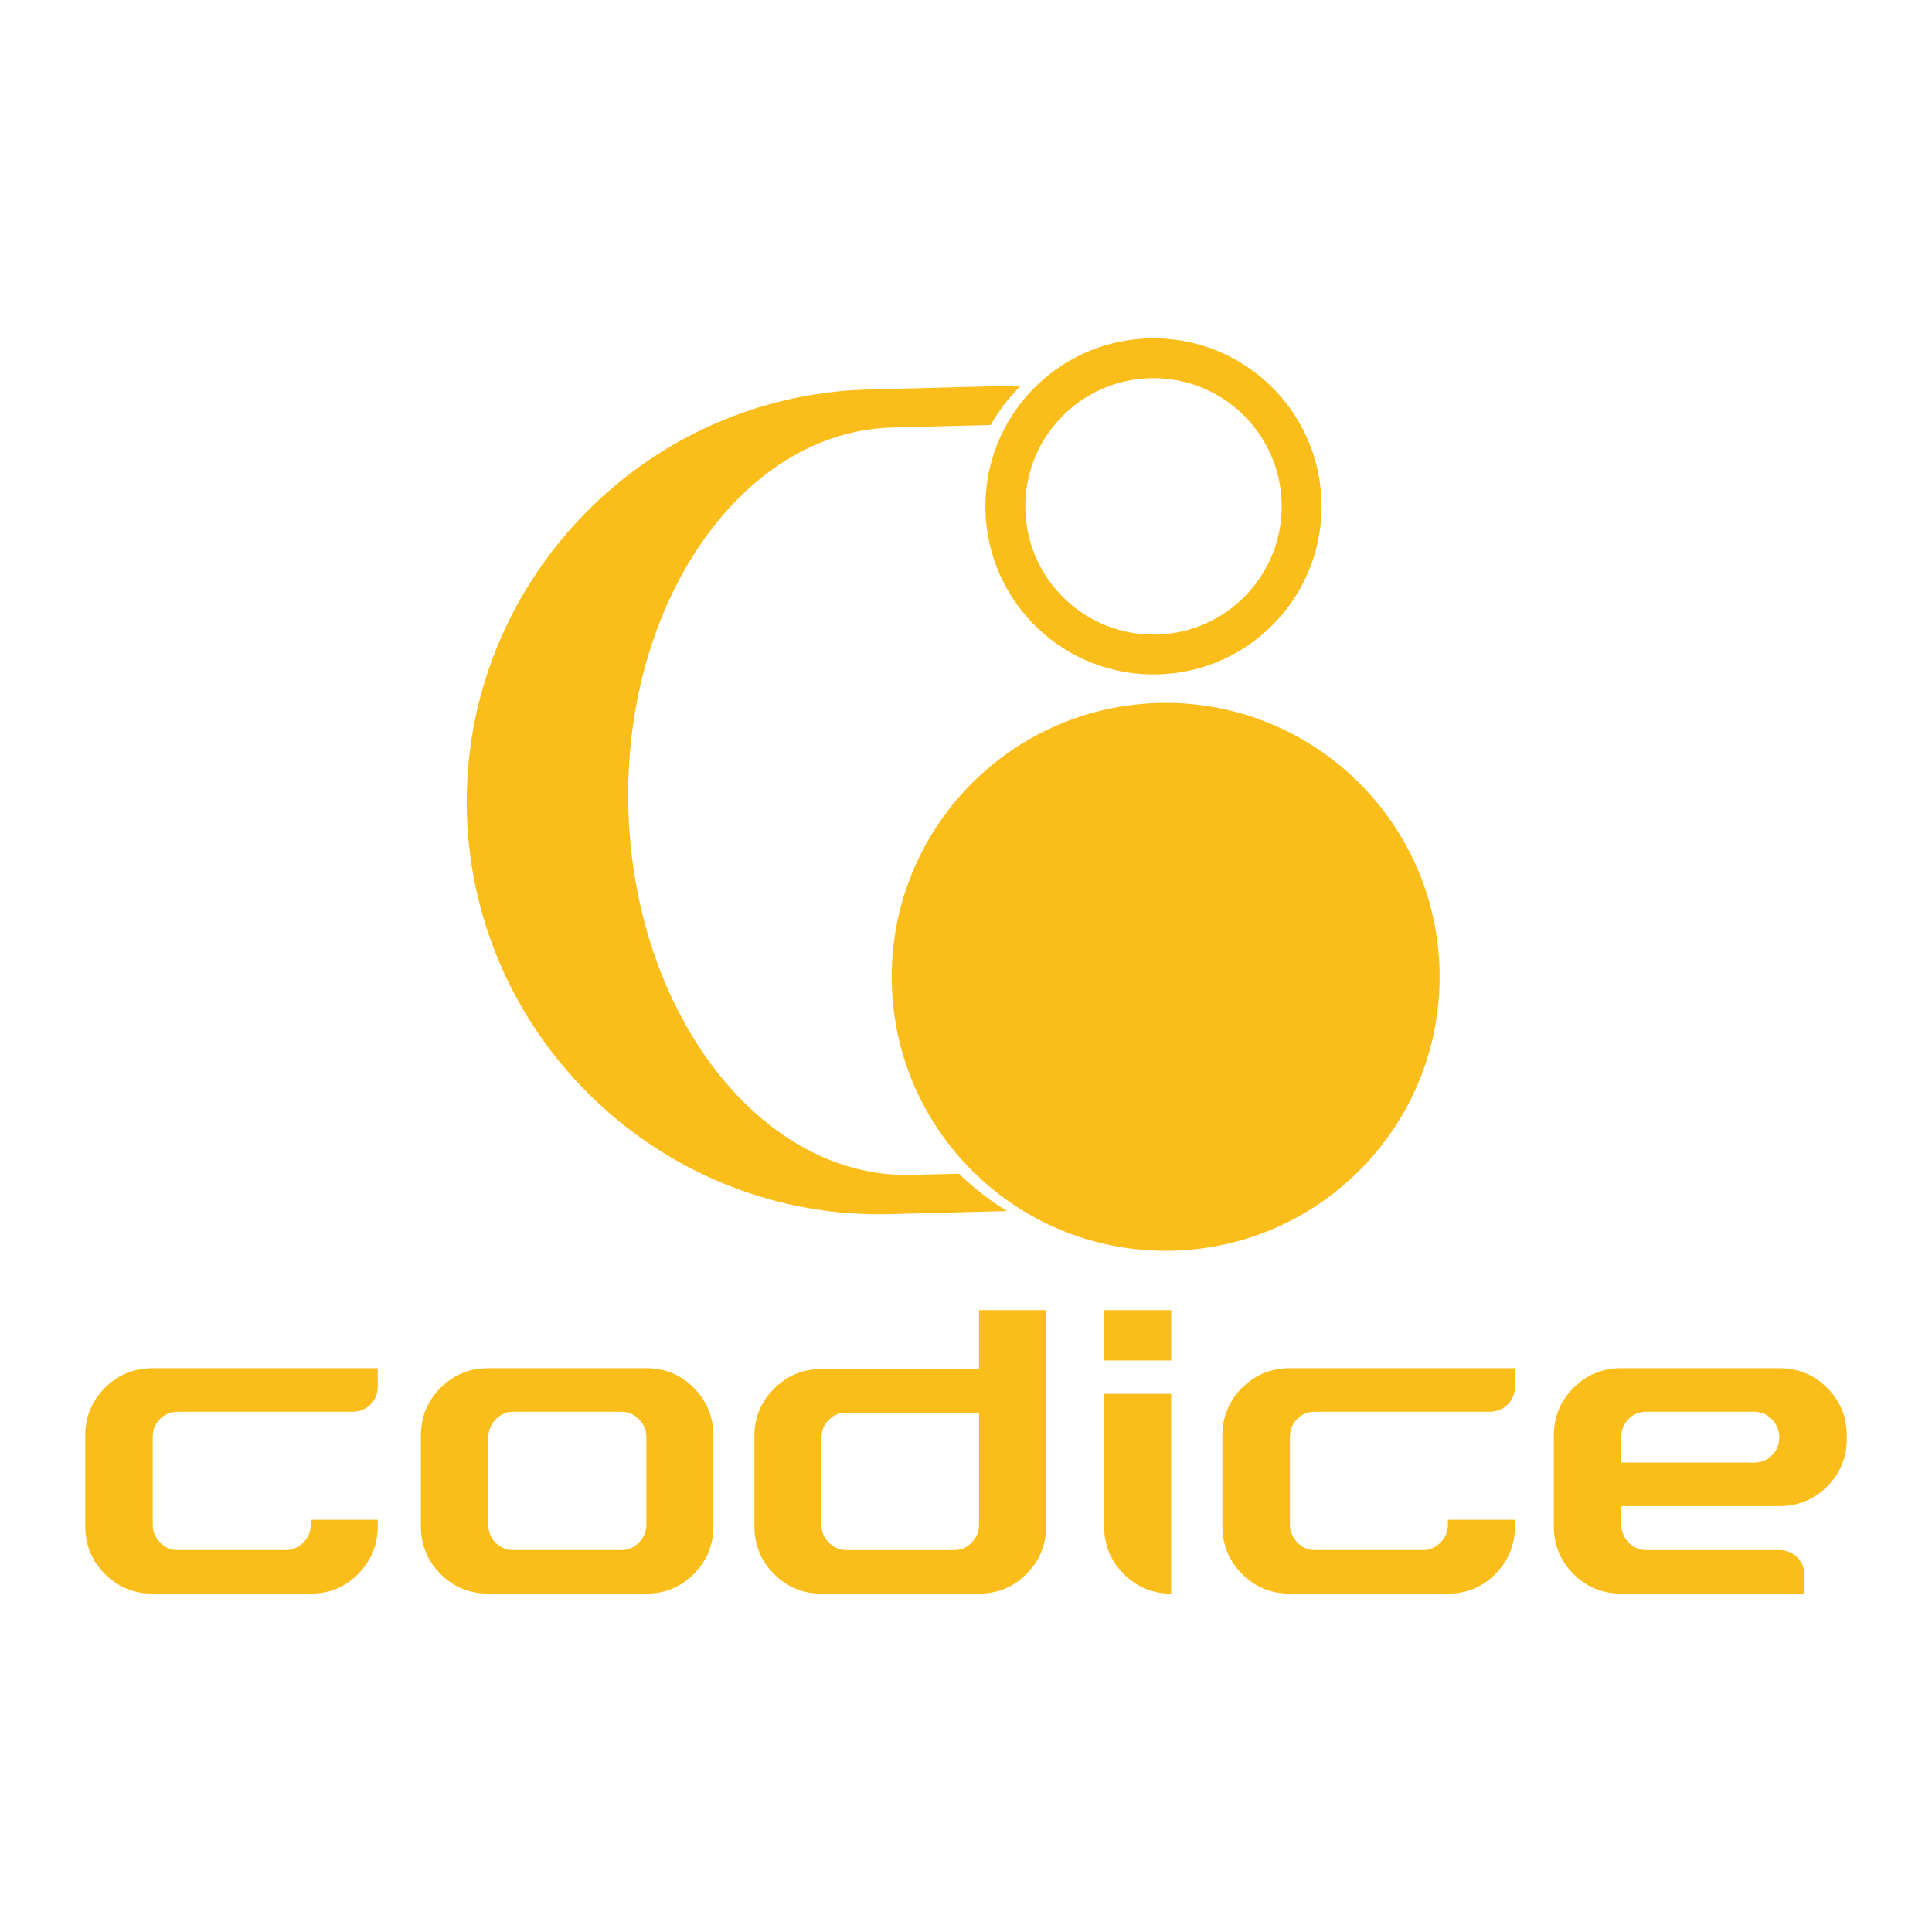
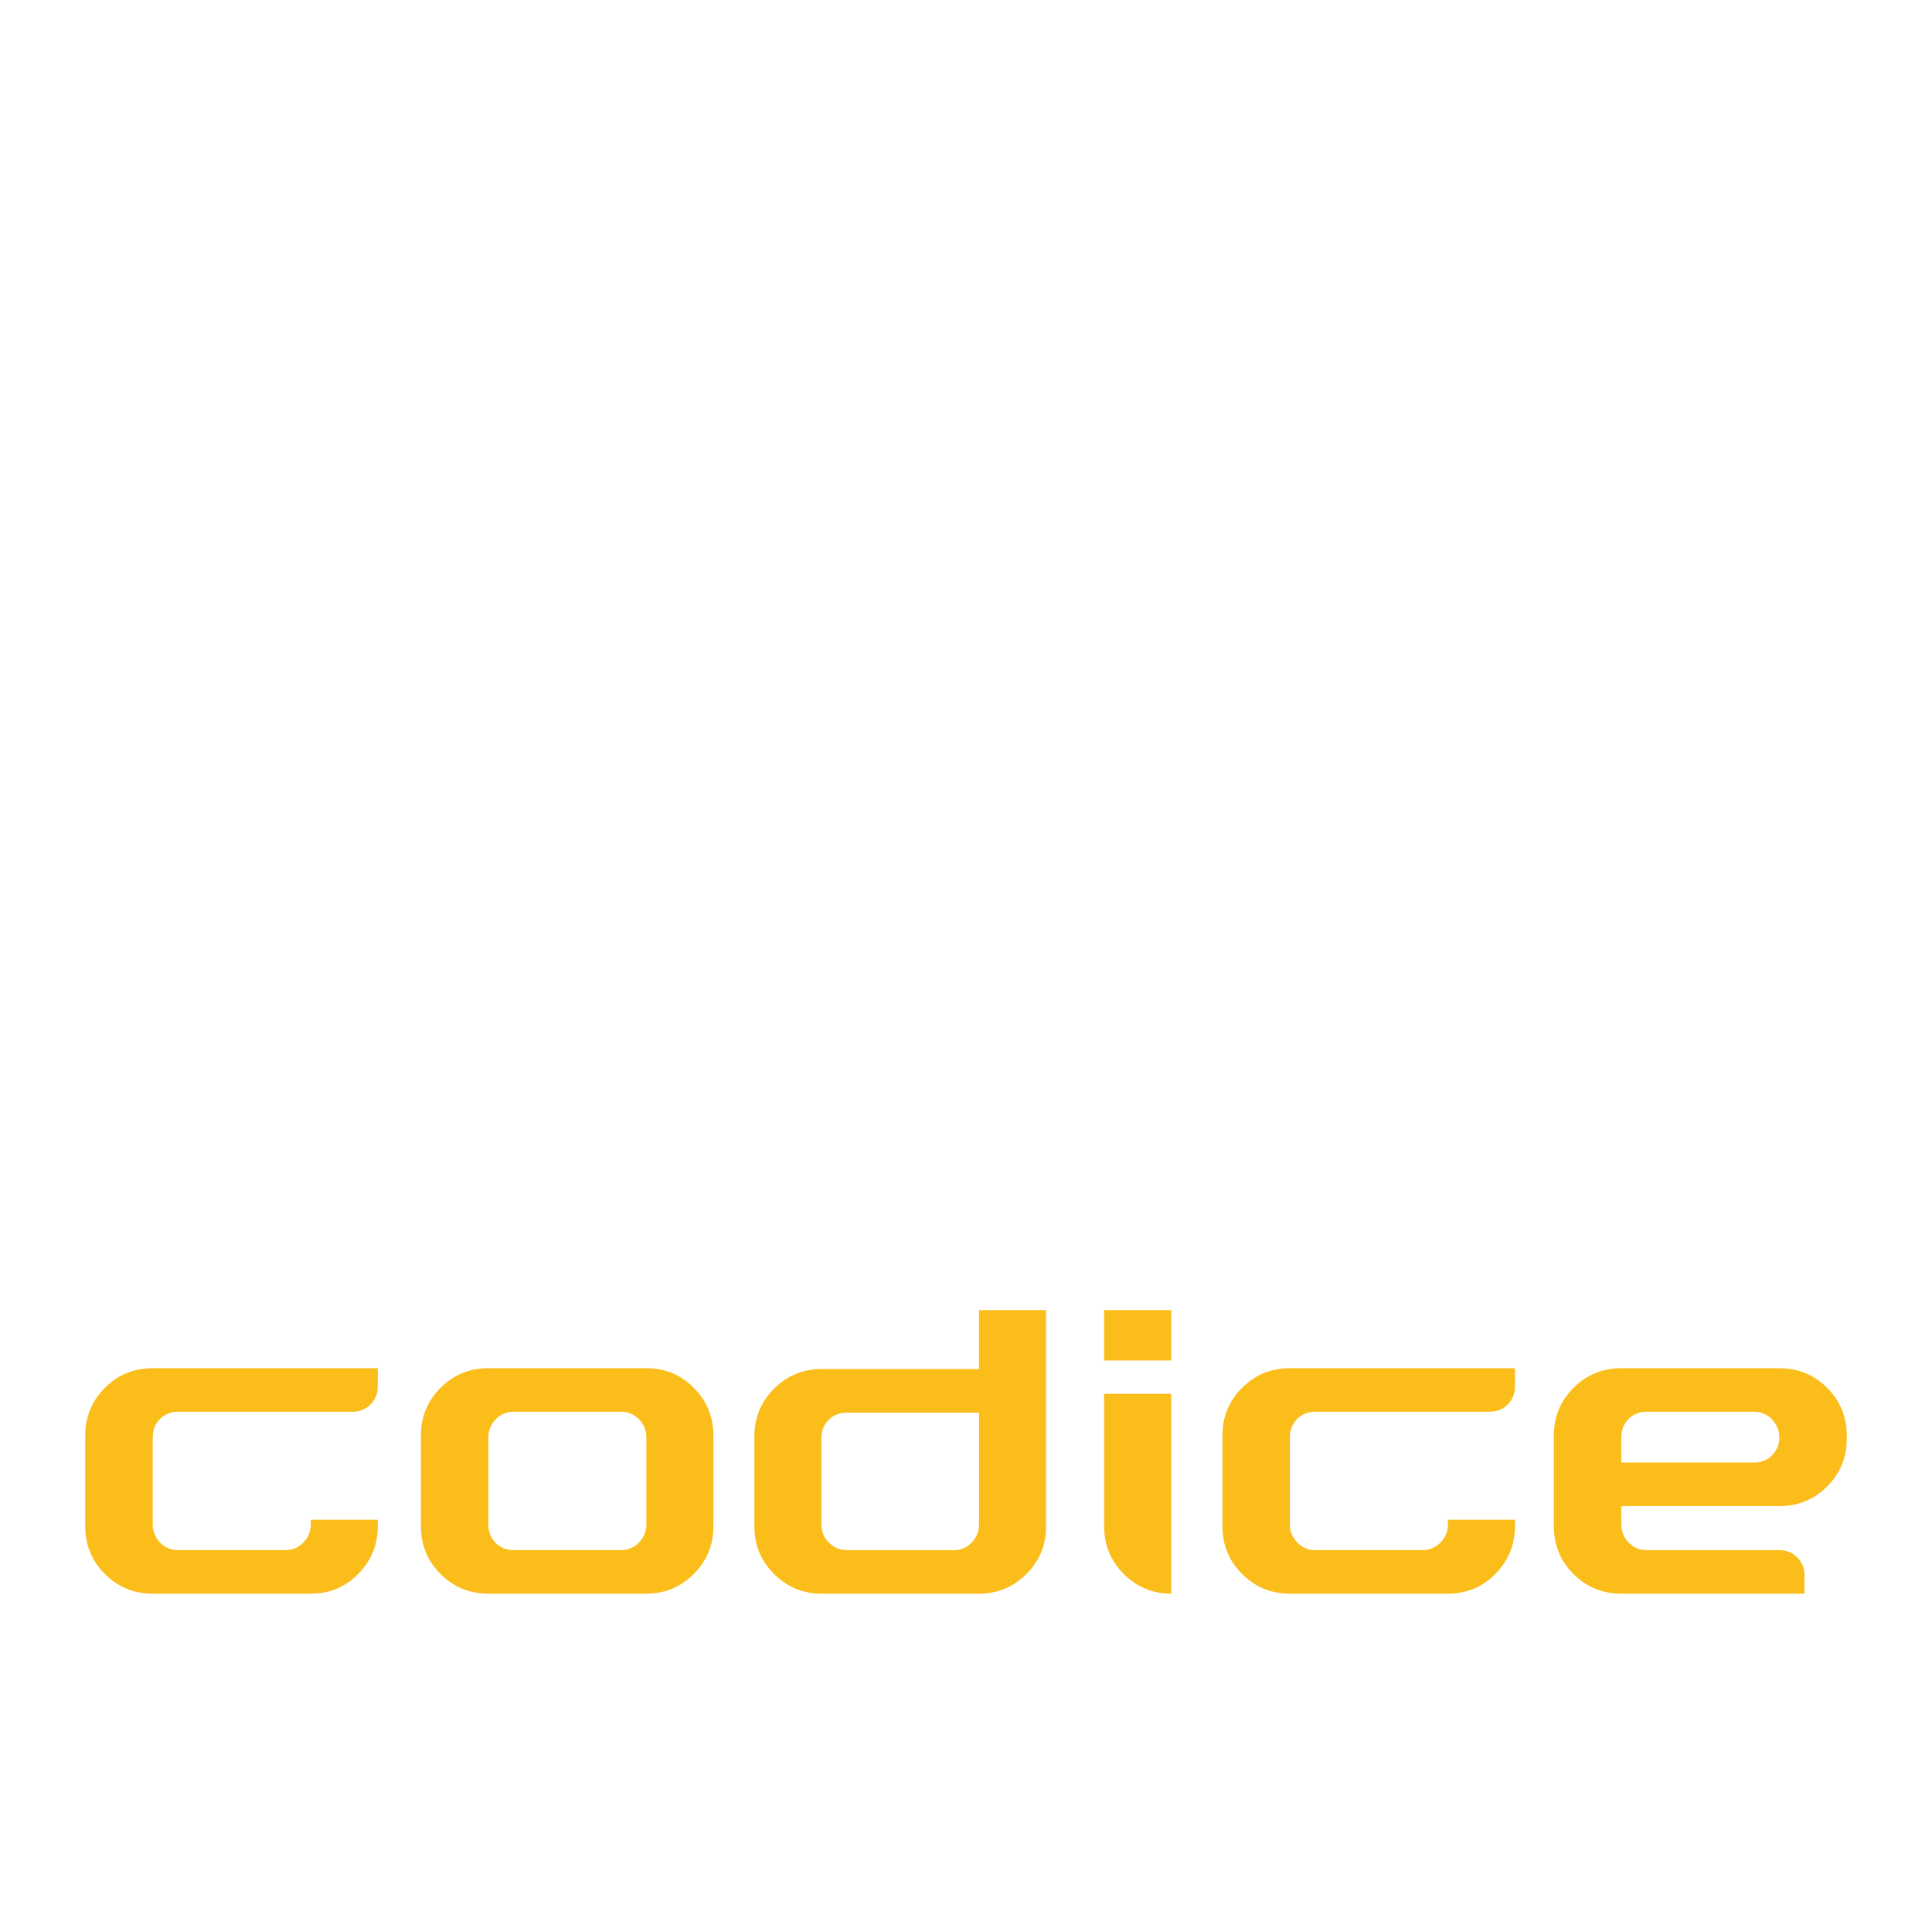
<svg xmlns="http://www.w3.org/2000/svg" version="1.1" id="Calque_1" width="192.756" height="192.756" viewBox="0 0 192.756 192.756" style="overflow:visible;enable-background:new 0 0 192.756 192.756;" xml:space="preserve">
  <g>
-     <polygon style="fill-rule:evenodd;clip-rule:evenodd;fill:#FFFFFF;" points="0,0 192.756,0 192.756,192.756 0,192.756 0,0  " />
    <path style="fill:#FBBD1A;" d="M15.236,143.406v8.691c0,0.682,0.242,1.278,0.724,1.79c0.483,0.511,1.08,0.767,1.79,0.767h10.737   c0.682,0,1.271-0.249,1.768-0.745c0.497-0.497,0.746-1.101,0.746-1.812v-0.468h6.689v0.639c0,1.846-0.646,3.43-1.938,4.75   C34.458,158.34,32.875,159,31,159H15.236c-1.875,0-3.465-0.653-4.772-1.96c-1.306-1.307-1.96-2.896-1.96-4.771v-9.032   c0-1.875,0.654-3.466,1.96-4.772c1.307-1.306,2.897-1.959,4.772-1.959h22.453v1.831c0,0.711-0.241,1.307-0.724,1.79   c-0.483,0.482-1.08,0.725-1.79,0.725H17.75c-0.71,0-1.307,0.241-1.79,0.724C15.478,142.058,15.236,142.668,15.236,143.406   L15.236,143.406z M61.974,154.654H51.237c-0.71,0-1.307-0.241-1.789-0.725c-0.483-0.482-0.725-1.093-0.725-1.832v-8.691   c0-0.682,0.242-1.278,0.725-1.789c0.482-0.512,1.079-0.767,1.789-0.767h10.737c0.682,0,1.271,0.248,1.768,0.745   c0.498,0.497,0.746,1.101,0.746,1.811v8.691c0,0.682-0.242,1.278-0.724,1.79C63.281,154.398,62.684,154.654,61.974,154.654   L61.974,154.654z M64.488,136.505H48.724c-1.875,0-3.465,0.653-4.771,1.959c-1.307,1.307-1.96,2.897-1.96,4.772v9.032   c0,1.875,0.653,3.465,1.96,4.771c1.306,1.307,2.897,1.96,4.771,1.96h15.764c1.846,0,3.422-0.653,4.729-1.96   c1.306-1.307,1.96-2.896,1.96-4.771v-9.032c0-1.847-0.646-3.43-1.939-4.751C67.946,137.165,66.362,136.505,64.488,136.505   L64.488,136.505z M97.677,152.141c0,0.653-0.241,1.235-0.724,1.747c-0.483,0.511-1.065,0.767-1.747,0.767H84.47   c-0.682,0-1.271-0.249-1.768-0.745c-0.497-0.497-0.746-1.087-0.746-1.769v-8.691c0-0.71,0.242-1.307,0.724-1.789   c0.483-0.483,1.08-0.725,1.79-0.725h13.208V152.141L97.677,152.141z M75.267,143.278v9.032c0,1.847,0.653,3.423,1.959,4.729   c1.307,1.307,2.883,1.96,4.729,1.96h15.721c1.846,0,3.422-0.653,4.729-1.96s1.96-2.883,1.96-4.729V130.71h-6.689v5.88H81.956   c-1.846,0-3.422,0.653-4.729,1.96C75.92,139.856,75.267,141.433,75.267,143.278L75.267,143.278z M116.85,139.061V159   c-1.847,0-3.423-0.653-4.729-1.96s-1.96-2.883-1.96-4.729v-13.25H116.85L116.85,139.061z M110.16,135.737v-5.027h6.689v5.027   H110.16L110.16,135.737z M128.693,143.406v8.691c0,0.682,0.242,1.278,0.725,1.79c0.483,0.511,1.079,0.767,1.79,0.767h10.736   c0.682,0,1.271-0.249,1.768-0.745c0.497-0.497,0.746-1.101,0.746-1.812v-0.468h6.689v0.639c0,1.846-0.646,3.43-1.939,4.75   c-1.292,1.321-2.875,1.981-4.75,1.981h-15.765c-1.874,0-3.465-0.653-4.771-1.96s-1.96-2.896-1.96-4.771v-9.032   c0-1.875,0.653-3.466,1.96-4.772c1.307-1.306,2.897-1.959,4.771-1.959h22.454v1.831c0,0.711-0.242,1.307-0.725,1.79   c-0.483,0.482-1.079,0.725-1.79,0.725h-17.425c-0.711,0-1.307,0.241-1.79,0.724C128.936,142.058,128.693,142.668,128.693,143.406   L128.693,143.406z M161.756,152.098c0,0.682,0.241,1.278,0.724,1.79c0.483,0.511,1.08,0.767,1.79,0.767h13.25   c0.71,0,1.307,0.241,1.79,0.725c0.482,0.482,0.724,1.079,0.724,1.789V159h-18.277c-1.875,0-3.466-0.653-4.772-1.96   c-1.306-1.307-1.959-2.896-1.959-4.771v-9.032c0-1.875,0.653-3.466,1.959-4.772c1.307-1.306,2.897-1.959,4.772-1.959h15.764   c1.875,0,3.466,0.653,4.772,1.959c1.306,1.307,1.959,2.897,1.959,4.772v0.298c0,1.875-0.653,3.466-1.959,4.771   c-1.307,1.307-2.897,1.96-4.772,1.96h-15.764V152.098L161.756,152.098z M177.52,143.406c0-0.682-0.241-1.278-0.724-1.789   c-0.483-0.512-1.08-0.767-1.79-0.767H164.27c-0.71,0-1.307,0.241-1.79,0.724c-0.482,0.483-0.724,1.094-0.724,1.832v2.514h13.25   c0.71,0,1.307-0.241,1.79-0.724C177.278,144.713,177.52,144.116,177.52,143.406L177.52,143.406z" />
-     <path style="fill-rule:evenodd;clip-rule:evenodd;fill:#FBBD1A;" d="M115.591,70.138c15.089-0.39,27.642,11.528,28.031,26.616   c0.39,15.088-11.529,27.639-26.616,28.028c-15.087,0.391-27.638-11.528-28.029-26.614C88.587,83.082,100.505,70.531,115.591,70.138   L115.591,70.138z M114.649,33.756c9.258-0.241,16.962,7.074,17.199,16.332c0.241,9.257-7.074,16.958-16.328,17.199   c-9.26,0.24-16.962-7.073-17.203-16.332C98.078,41.698,105.392,33.997,114.649,33.756L114.649,33.756z M86.648,38.861l15.231-0.396   c-1.197,1.151-2.221,2.477-3.036,3.935l-9.812,0.253c-15.021,0.39-26.877,17.486-26.344,37.991l0,0   c0.532,20.506,13.255,36.964,28.276,36.576l4.702-0.123c1.457,1.415,3.068,2.668,4.806,3.731l-11.693,0.304   c-22.625,0.584-41.615-17.446-42.201-40.07l0,0C45.992,58.438,64.022,39.448,86.648,38.861L86.648,38.861z M114.752,37.734   c7.06-0.184,12.935,5.396,13.118,12.457c0.183,7.058-5.394,12.935-12.457,13.117c-7.06,0.182-12.935-5.398-13.116-12.456   C102.115,43.792,107.69,37.917,114.752,37.734L114.752,37.734z" />
  </g>
</svg>